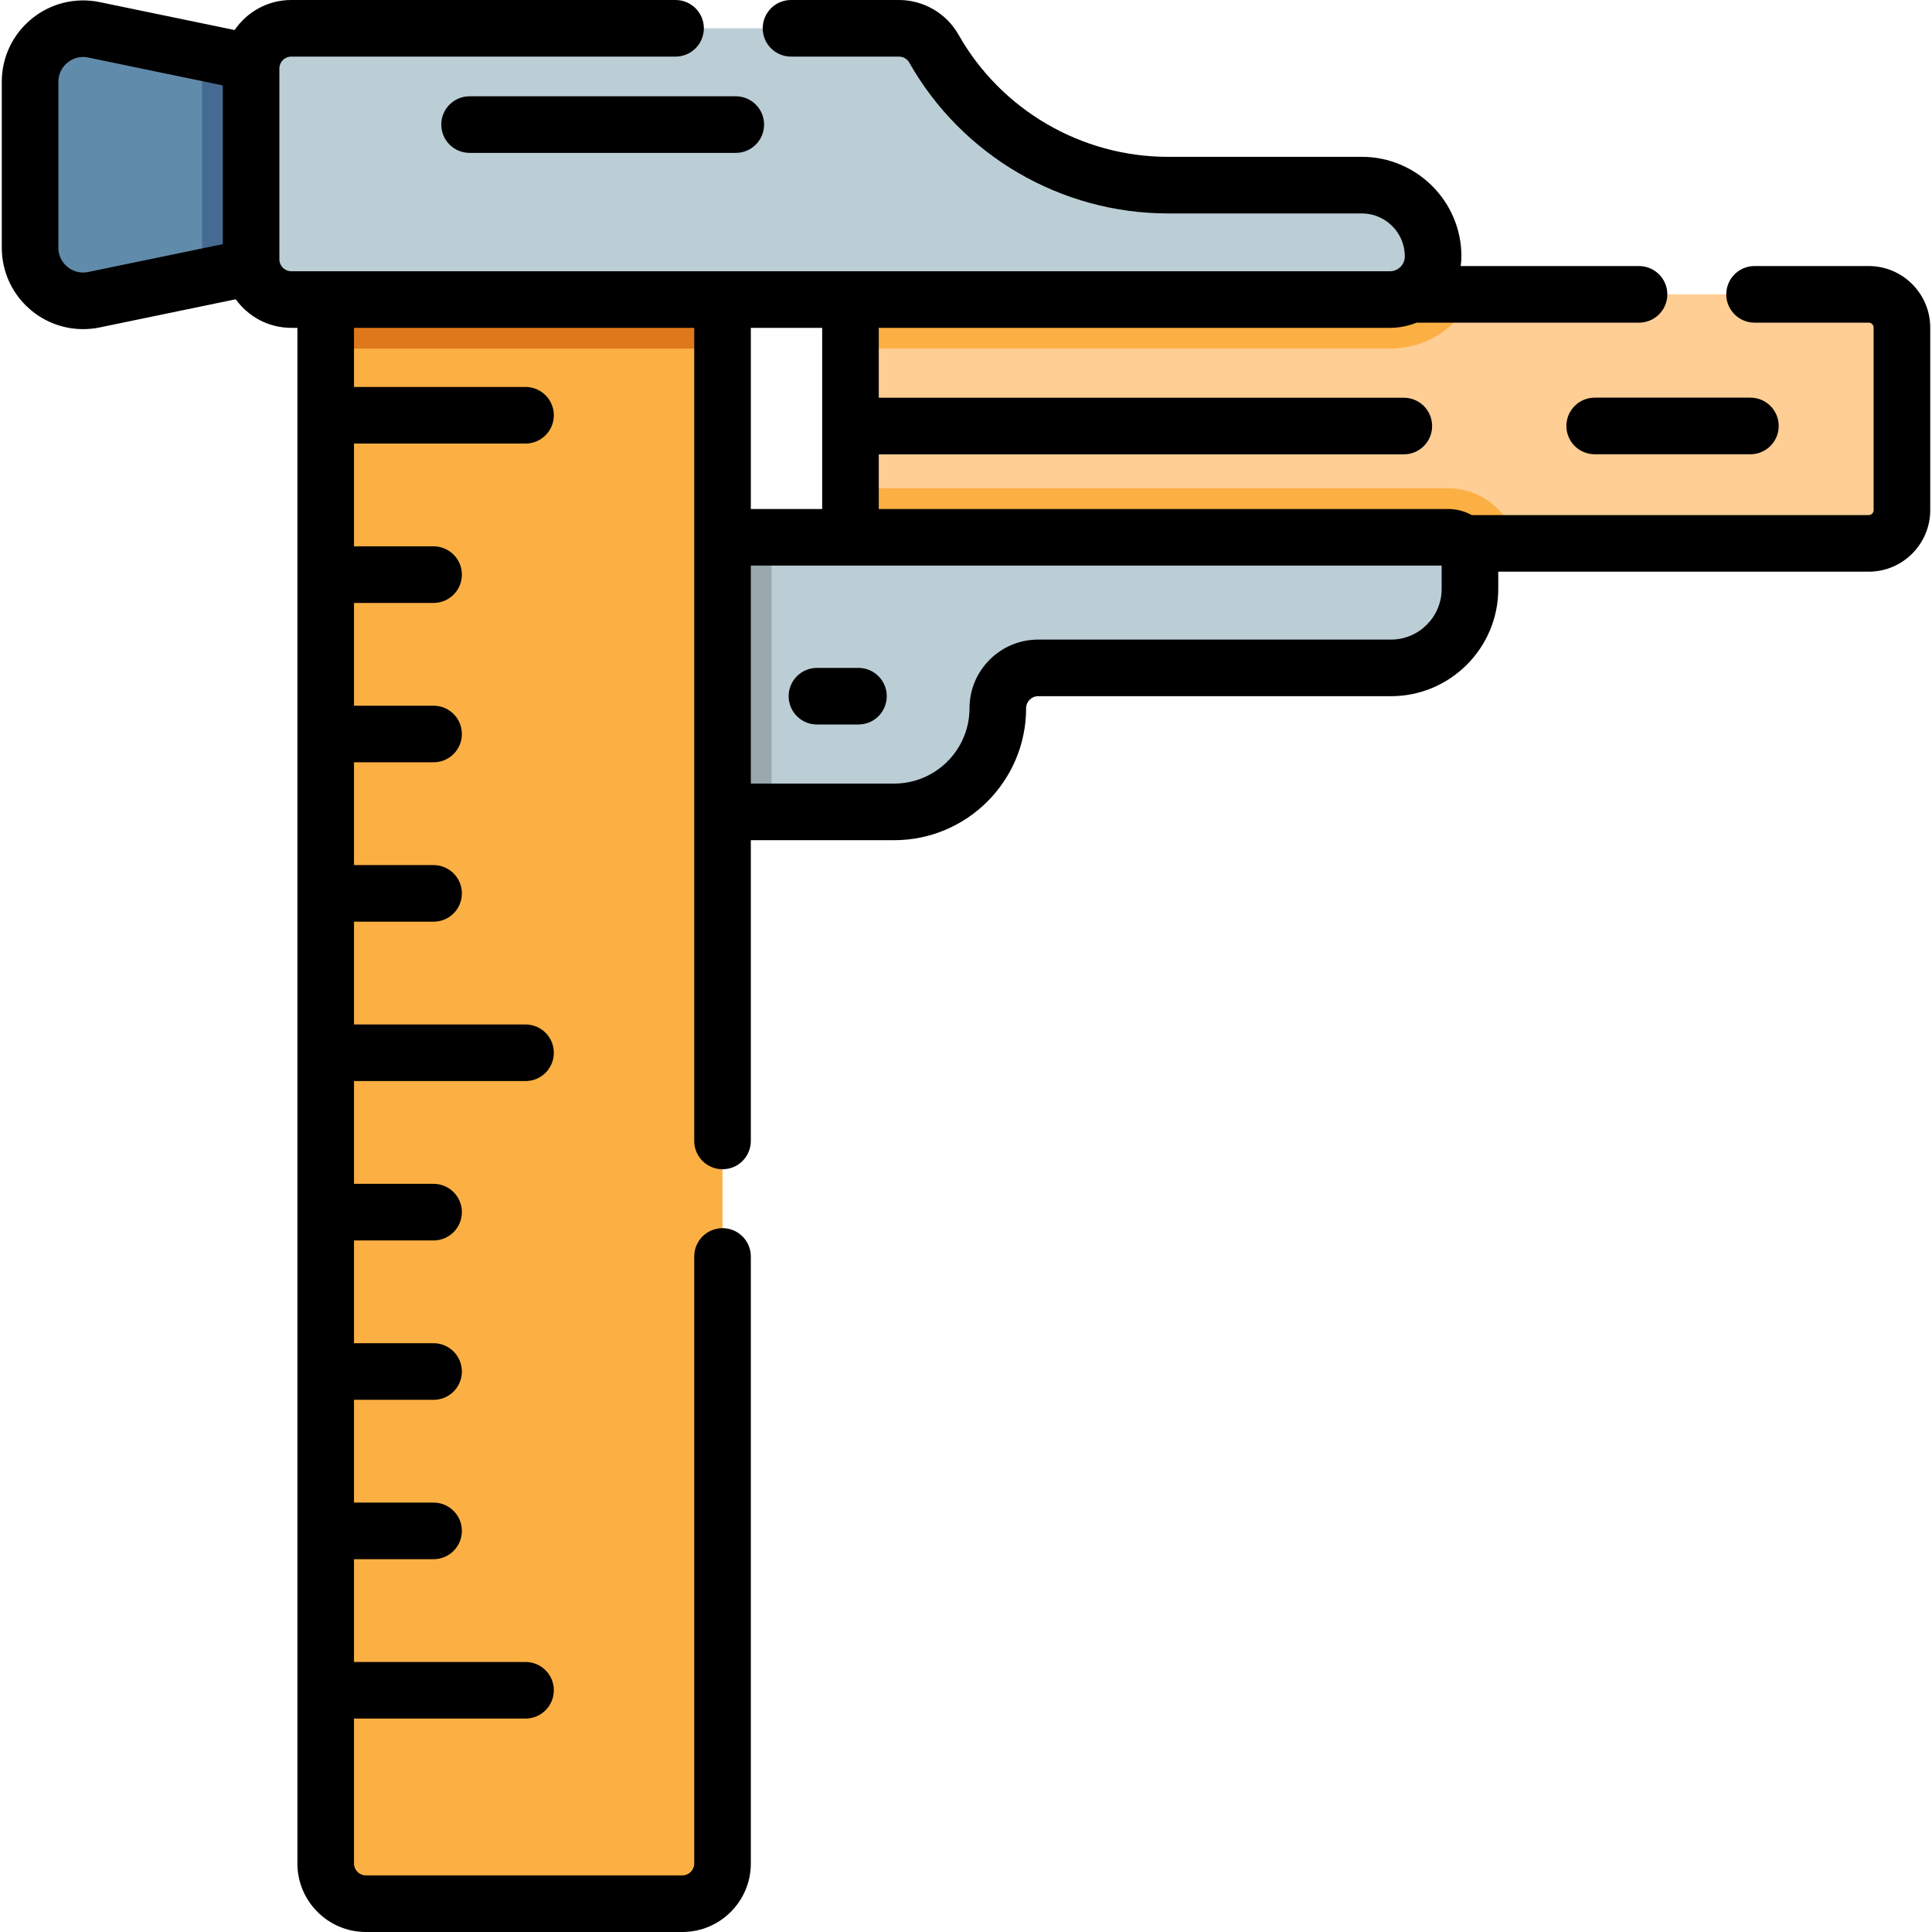
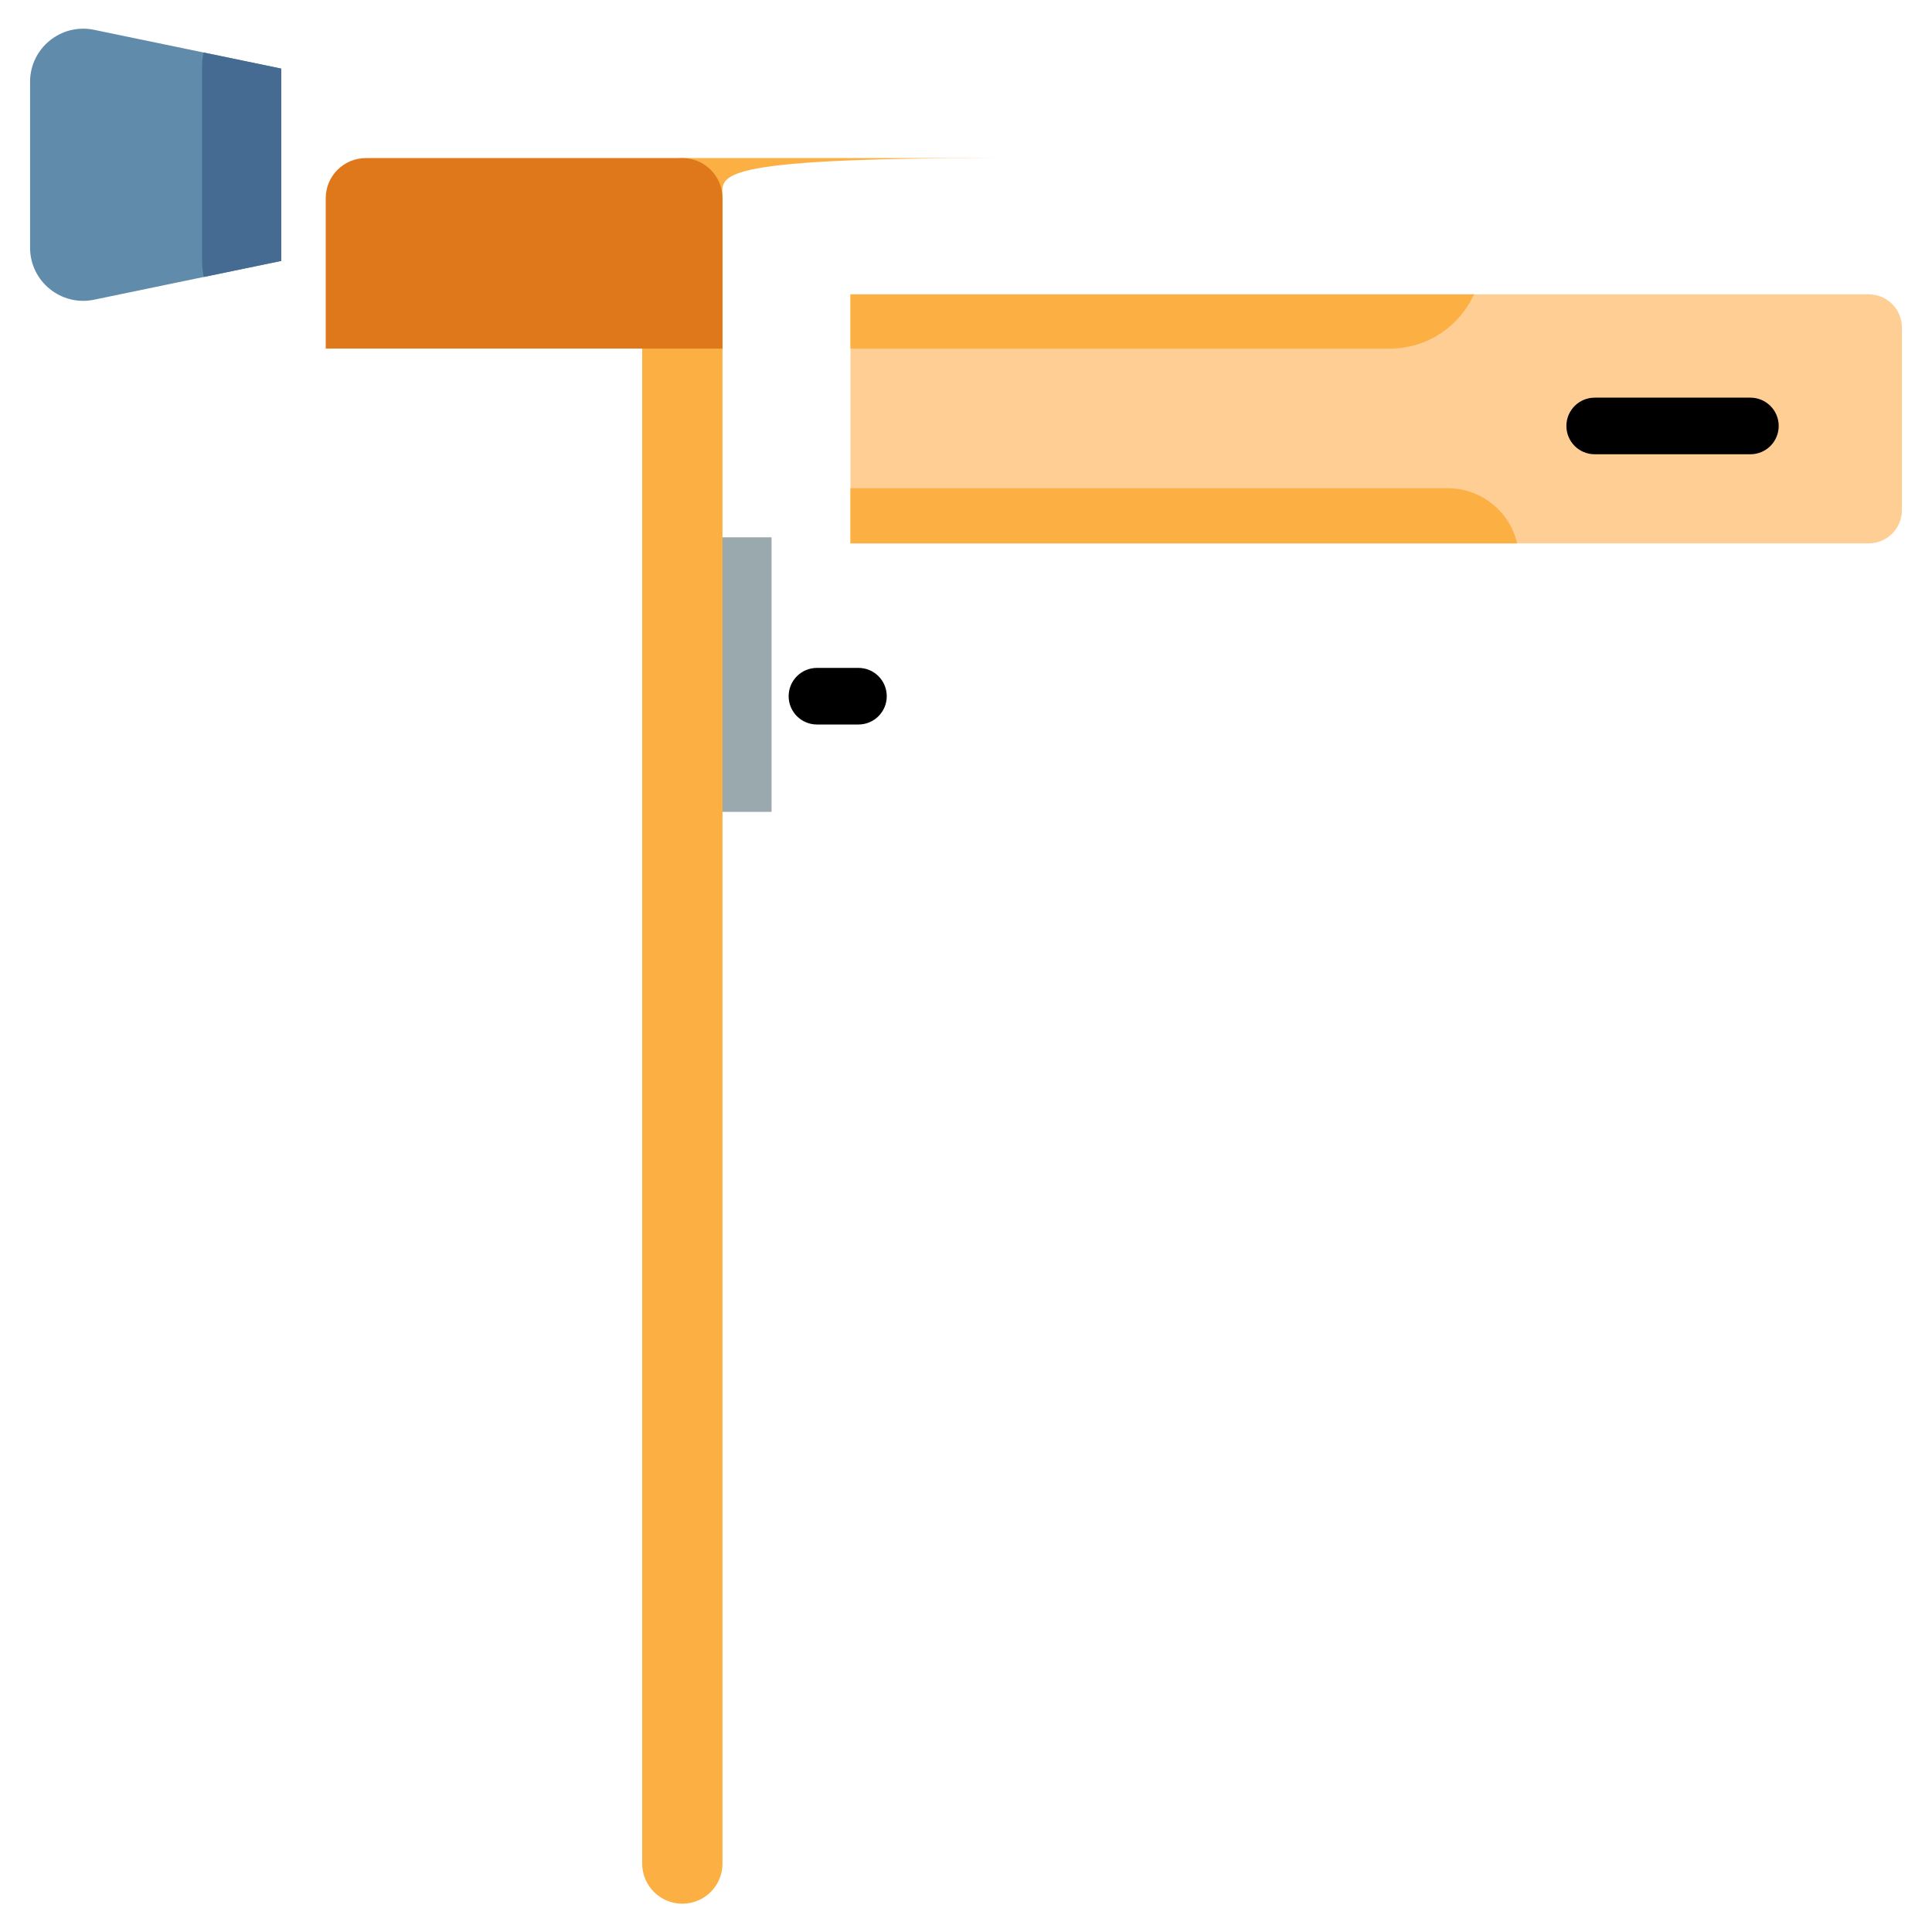
<svg xmlns="http://www.w3.org/2000/svg" version="1.1" id="Capa_1" x="0px" y="0px" viewBox="0 0 512 512" style="enable-background:new 0 0 512 512;" xml:space="preserve">
  <path style="fill:#FFCE94;" d="M504.031,86.809v48.383c0,4.865-3.944,8.808-8.808,8.808H225.38V78h269.844  C500.087,78,504.031,81.944,504.031,86.809z" />
  <g>
    <path style="fill:#FCB043;" d="M402.061,144.001H225.38v-14.61h158.301C392.621,129.391,400.131,135.641,402.061,144.001z" />
    <path style="fill:#FCB043;" d="M390.621,78c-3.84,8.47-12.37,14.38-22.26,14.38H225.38V78H390.621z" />
  </g>
  <path style="fill:#618BAA;" d="M74.529,18.18v50.97l-20.53,4.25l-29.09,6.03c-8.74,1.81-16.94-4.87-16.94-13.79V21.69  c0-8.92,8.2-15.6,16.94-13.79l29.02,6.01L74.529,18.18z" />
  <path style="fill:#456B93;" d="M53.929,13.91l20.6,4.27v50.97l-20.53,4.25c-0.3-1.51-0.46-3.07-0.46-4.67V18.15  C53.539,16.7,53.669,15.29,53.929,13.91z" />
-   <path style="fill:#BCCED5;" d="M389.551,148.261v7.8c0,11.56-9.37,20.94-20.93,20.94H275.12c-2.96,0-5.63,1.2-7.56,3.13  c-1.94,1.93-3.13,4.6-3.13,7.55c0,15.18-12.3,27.47-27.47,27.47h-48.85v-72.76h195.571  C386.931,142.391,389.551,145.021,389.551,148.261z" />
  <rect x="188.111" y="142.391" style="fill:#99A9AD;" width="16.36" height="72.76" />
-   <path style="fill:#FCB043;" d="M191.47,52.54v441.313c0,5.88-4.76,10.65-10.64,10.65h-83.86c-5.89,0-10.65-4.77-10.65-10.65V52.54  c0-5.88,4.76-10.65,10.65-10.65h83.86C186.71,41.89,191.47,46.66,191.47,52.54z" />
+   <path style="fill:#FCB043;" d="M191.47,52.54v441.313c0,5.88-4.76,10.65-10.64,10.65c-5.89,0-10.65-4.77-10.65-10.65V52.54  c0-5.88,4.76-10.65,10.65-10.65h83.86C186.71,41.89,191.47,46.66,191.47,52.54z" />
  <path style="fill:#DF781B;" d="M191.47,52.54v39.84H86.319V52.54c0-5.88,4.76-10.65,10.65-10.65h83.86  C186.71,41.89,191.47,46.66,191.47,52.54z" />
-   <path style="fill:#BCCED5;" d="M247.499,12.901L247.499,12.901c-1.89-3.338-5.43-5.401-9.266-5.401H77.188  c-5.881,0-10.649,4.768-10.649,10.649v50.585c0,5.881,4.768,10.649,10.649,10.649h291.171c6.315,0,11.434-5.119,11.434-11.434l0,0  c0-10.431-8.456-18.887-18.887-18.887h-51.367C283.855,49.062,260.156,35.249,247.499,12.901z" />
  <path d="M415.11,112.883c0,4.143,3.357,7.5,7.5,7.5h41.264c4.143,0,7.5-3.357,7.5-7.5c0-4.143-3.357-7.5-7.5-7.5H422.61  C418.468,105.383,415.11,108.74,415.11,112.883z" />
-   <path d="M116.942,33.017c0,4.143,3.357,7.5,7.5,7.5h70.548c4.143,0,7.5-3.357,7.5-7.5s-3.357-7.5-7.5-7.5h-70.548  C120.3,25.517,116.942,28.874,116.942,33.017z" />
  <path d="M216.5,192.001h11c4.143,0,7.5-3.357,7.5-7.5c0-4.143-3.357-7.5-7.5-7.5h-11c-4.143,0-7.5,3.357-7.5,7.5  C209,188.644,212.357,192.001,216.5,192.001z" />
-   <path d="M495.221,70.505h-30.244c-4.143,0-7.5,3.357-7.5,7.5s3.357,7.5,7.5,7.5h30.244c0.721,0,1.308,0.587,1.308,1.309v48.378  c0,0.722-0.587,1.309-1.308,1.309h-105.18c-1.892-1.027-4.058-1.611-6.358-1.611H232.885v-14.486h139.144c4.143,0,7.5-3.357,7.5-7.5  c0-4.143-3.357-7.5-7.5-7.5H232.885v-18.52H368.36c2.495,0,4.874-0.497,7.057-1.378h58.942c4.143,0,7.5-3.357,7.5-7.5  s-3.357-7.5-7.5-7.5H387.1c0.114-0.838,0.193-1.687,0.193-2.556c0-14.55-11.837-26.387-26.387-26.387h-51.366  c-22.938,0-44.21-12.399-55.515-32.357C250.811,3.527,244.759,0,238.232,0h-28.605c-4.143,0-7.5,3.357-7.5,7.5s3.357,7.5,7.5,7.5  h28.605c1.133,0,2.182,0.611,2.739,1.597c13.963,24.651,40.236,39.966,68.567,39.966h51.366c6.278,0,11.387,5.108,11.387,11.387  c0,2.169-1.765,3.934-3.934,3.934H77.188c-1.736,0-3.148-1.412-3.148-3.148V18.148c0-1.736,1.412-3.148,3.148-3.148h101.839  c4.143,0,7.5-3.357,7.5-7.5s-3.357-7.5-7.5-7.5H77.188c-6.233,0-11.74,3.16-15.009,7.961L26.426,0.559  C20.04-0.76,13.48,0.84,8.425,4.957C3.37,9.073,0.471,15.172,0.471,21.69v43.95c0,6.52,2.899,12.619,7.955,16.734  c3.895,3.171,8.682,4.85,13.593,4.85c1.465,0,2.941-0.149,4.407-0.452L62.47,79.31c3.298,4.577,8.66,7.573,14.719,7.573h1.627  v406.968c0,10.007,8.142,18.148,18.149,18.148h83.864c10.008,0,18.149-8.142,18.149-18.148V332.978c0-4.143-3.357-7.5-7.5-7.5  c-4.143,0-7.5,3.357-7.5,7.5v160.874c0,1.736-1.413,3.148-3.149,3.148H96.965c-1.736,0-3.149-1.412-3.149-3.148v-38.413h45.454  c4.143,0,7.5-3.357,7.5-7.5s-3.357-7.5-7.5-7.5H93.815v-27.236h21.087c4.143,0,7.5-3.357,7.5-7.5c0-4.143-3.357-7.5-7.5-7.5H93.815  v-27.236h21.087c4.143,0,7.5-3.357,7.5-7.5c0-4.143-3.357-7.5-7.5-7.5H93.815v-27.237h21.087c4.143,0,7.5-3.357,7.5-7.5  c0-4.143-3.357-7.5-7.5-7.5H93.815v-27.236h45.454c4.143,0,7.5-3.357,7.5-7.5c0-4.143-3.357-7.5-7.5-7.5H93.815v-27.236h21.087  c4.143,0,7.5-3.357,7.5-7.5c0-4.143-3.357-7.5-7.5-7.5H93.815V202.02h21.087c4.143,0,7.5-3.357,7.5-7.5c0-4.143-3.357-7.5-7.5-7.5  H93.815v-27.237h21.087c4.143,0,7.5-3.357,7.5-7.5c0-4.143-3.357-7.5-7.5-7.5H93.815v-27.236h45.454c4.143,0,7.5-3.357,7.5-7.5  s-3.357-7.5-7.5-7.5H93.815v-15.66h90.164v215.476c0,4.143,3.357,7.5,7.5,7.5c4.143,0,7.5-3.357,7.5-7.5v-79.703h37.979  c19.283,0,34.972-15.688,34.972-34.971c0-1.757,1.43-3.187,3.187-3.187h93.5c15.681,0,28.438-12.757,28.438-28.438v-4.56h98.167  c8.992,0,16.308-7.316,16.308-16.309v-48.38C511.529,77.821,504.213,70.505,495.221,70.505z M59.04,64.701l-35.655,7.382  c-2.667,0.551-4.583-0.604-5.488-1.341c-0.906-0.737-2.426-2.381-2.426-5.103V21.69c0-2.721,1.52-4.364,2.425-5.102  c0.906-0.738,2.825-1.896,5.489-1.341L59.04,22.63V64.701z M198.98,86.884h18.905v48.006H198.98V86.884z M382.055,156.061  c0,7.409-6.028,13.438-13.438,13.438h-93.5c-10.028,0-18.187,8.158-18.187,18.187c0,11.012-8.959,19.971-19.972,19.971h-37.979  v-57.766h183.075v6.17H382.055z" />
  <g>
</g>
  <g>
</g>
  <g>
</g>
  <g>
</g>
  <g>
</g>
  <g>
</g>
  <g>
</g>
  <g>
</g>
  <g>
</g>
  <g>
</g>
  <g>
</g>
  <g>
</g>
  <g>
</g>
  <g>
</g>
  <g>
</g>
</svg>